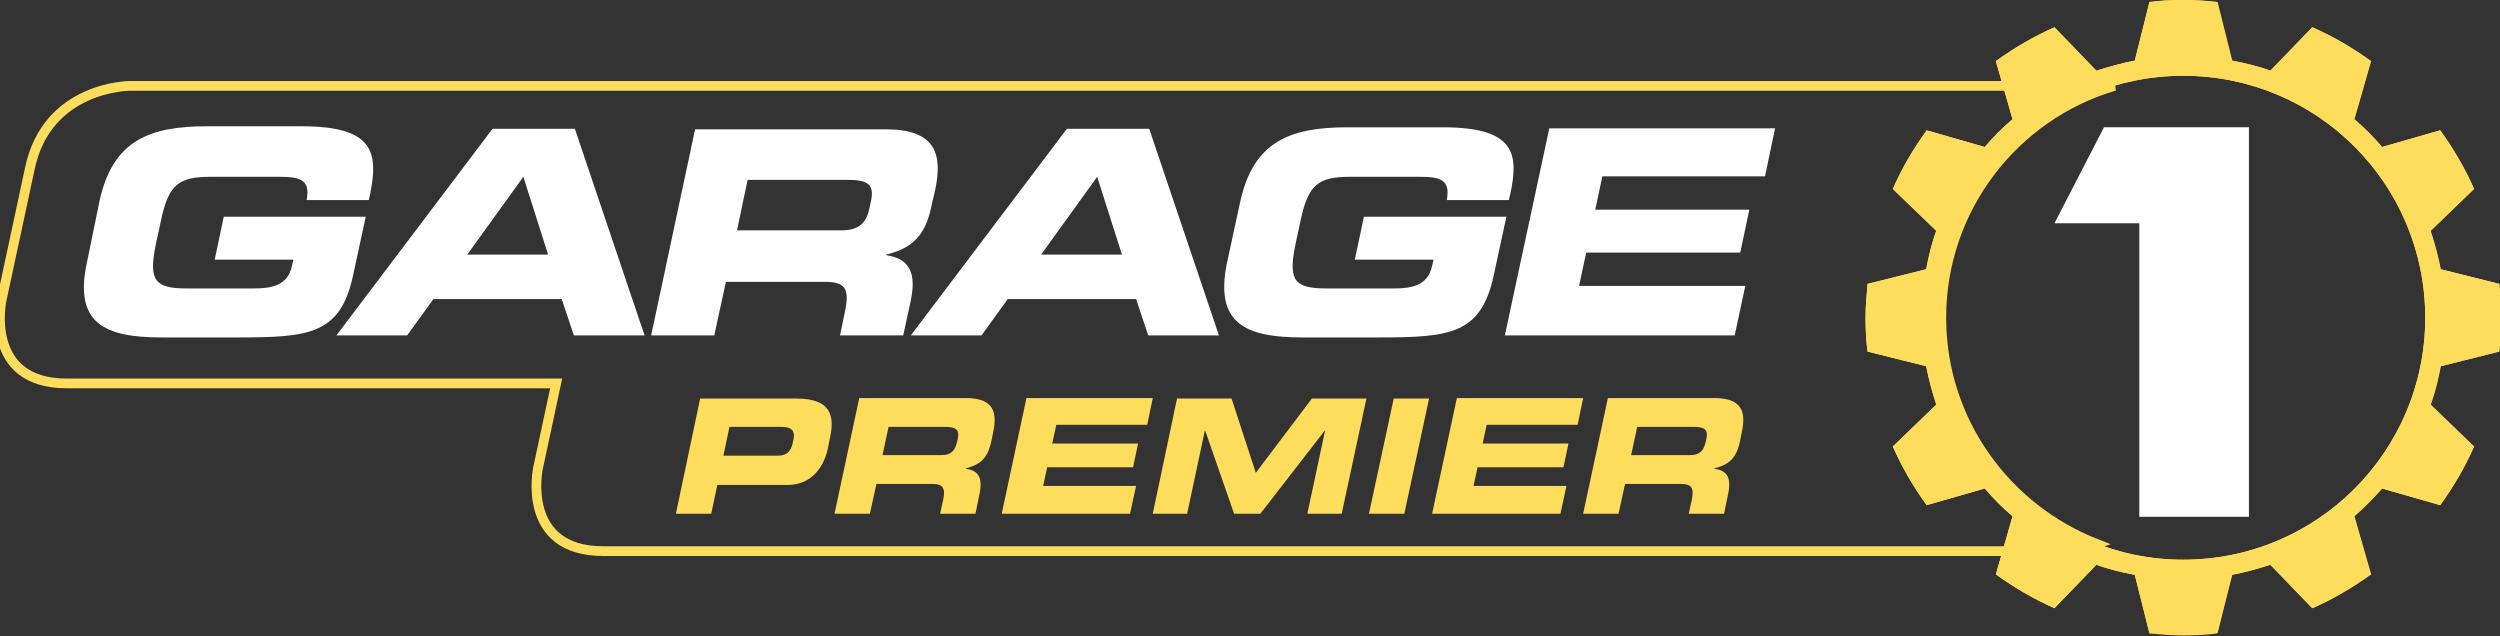
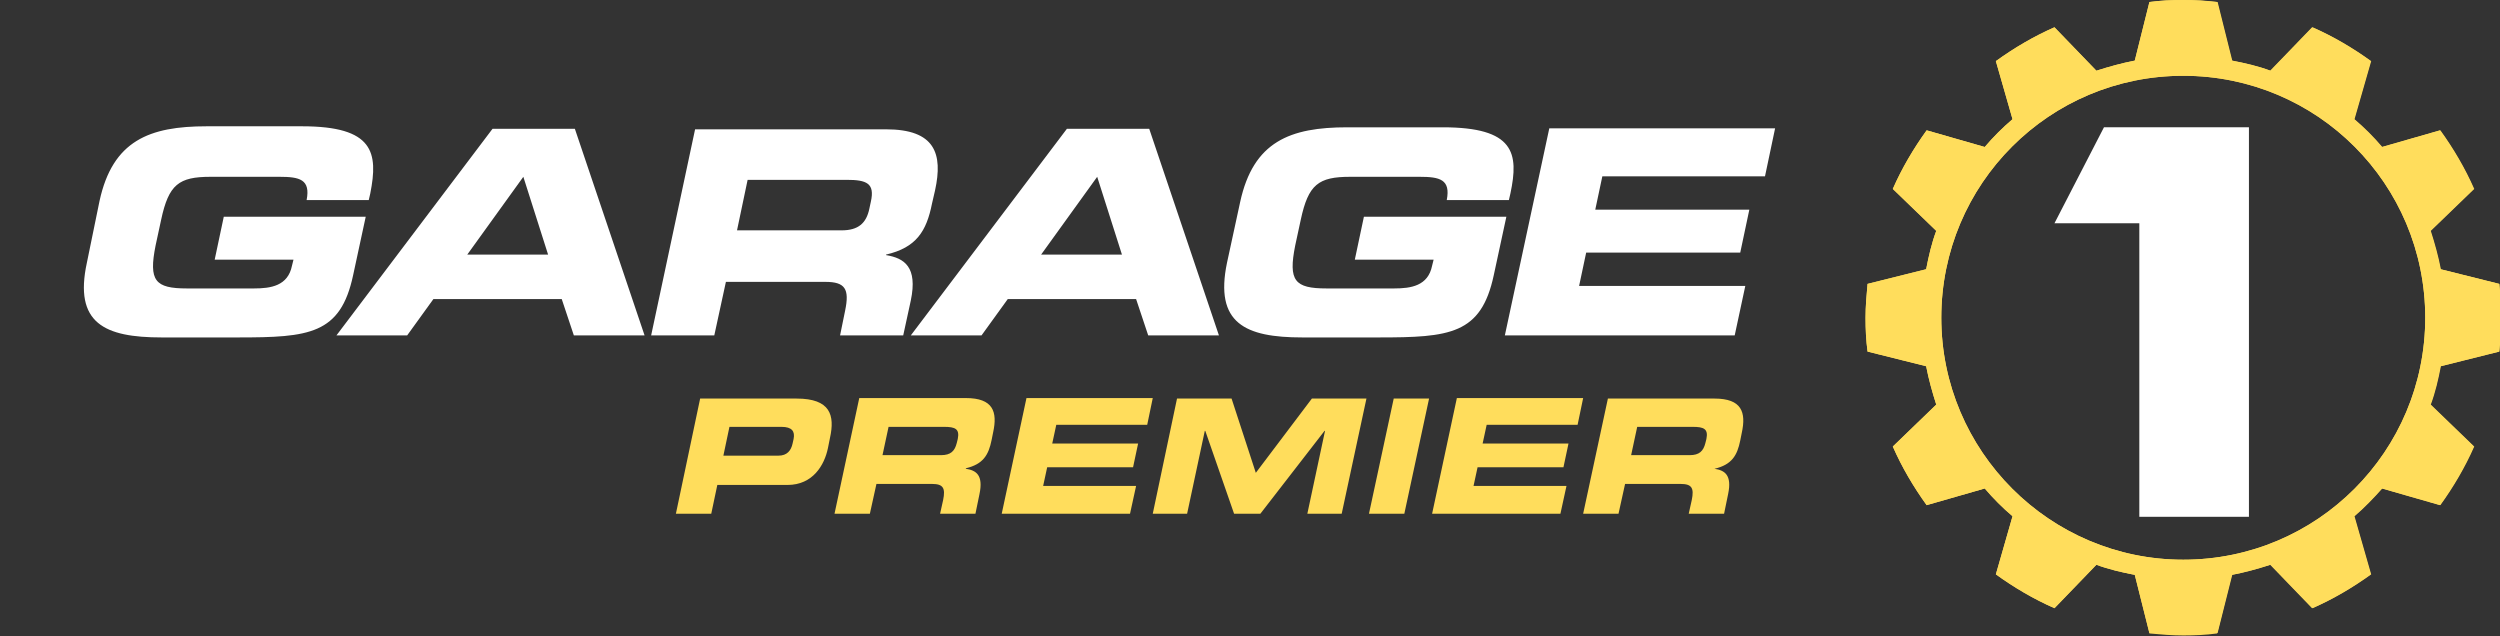
<svg xmlns="http://www.w3.org/2000/svg" xmlns:xlink="http://www.w3.org/1999/xlink" version="1.1" id="Calque_1" x="0px" y="0px" viewBox="0 0 494.9 126" style="enable-background:new 0 0 494.9 126;" xml:space="preserve">
  <rect x="0" y="0" width="494.9" height="126" fill="#333333" stroke="none" />
  <style type="text/css">
	.st0{fill:none;stroke:#FFDD5C;stroke-width:1.925;}
	.st1{fill:#FFFFFF;}
	.st2{fill:#FFDD5C;}
	.st3{clip-path:url(#SVGID_2_);fill:#FFDD5C;}
</style>
  <g>
-     <path class="st0" d="M384.3,62.9c0-21.7,14.5-40.1,34.3-45.9c-0.2,0-0.4,0-0.5,0H25.7c0,0-16.4,0-19.8,16.4L0.3,59.5   c0,0-3.5,16.4,12.9,16.4h96.9l-3.6,16.8c0,0-3.5,16.4,12.9,16.4h288.7c0,0,3.2,0,7-1.4C397.1,100.7,384.3,83.3,384.3,62.9z" />
    <path class="st1" d="M297.9,66.4h45.5l2.1-9.8h-32.9l1.4-6.6h30.5l1.8-8.5h-30.5l1.4-6.6h32.2l2-9.5h-44.7L297.9,66.4z M242.9,52   c-2.5,12,3.6,14.8,14.9,14.8h15.1c14.1,0,20.3-0.6,22.8-12.3l2.5-11.6H270l-1.8,8.5h15.6l-0.3,1.2c-0.8,4-4.2,4.5-7.5,4.5h-13.4   c-6.3,0-7.6-1.5-6.2-8.5l1.1-5.1c1.5-7,3.5-8.5,9.8-8.5H281c4,0,6.2,0.5,5.4,4.6h12.3l0.3-1.3c1.7-8,0.8-13.1-13.4-13.1h-18.9   c-11.3,0-18.6,2.8-21.2,14.8L242.9,52z M217.2,35l4.9,15.4h-16L217.2,35z M180.3,66.4h14l5.2-7.2h25.4l2.4,7.2h14l-13.8-40.9h-16.3   L180.3,66.4z M128.9,66.4h12.5l2.3-10.6h19.7c3.9,0,4.8,1.4,3.9,5.7l-1,4.9h12.5l1.5-6.9c1.4-6.7-1.3-8.4-4.9-9l0-0.1   c6-1.4,8-4.6,9.1-10.1l0.6-2.6c1.6-7.3,0-12.1-9.7-12.1h-37.8L128.9,66.4z M148,35.6h19.6c4,0,5.6,0.7,4.8,4.3l-0.3,1.4   c-0.6,2.9-2.2,4.3-5.5,4.3h-20.7L148,35.6z M103.6,35l4.9,15.4h-16L103.6,35z M66.6,66.4h14l5.2-7.2h25.4l2.4,7.2h14l-13.8-40.9   H97.5L66.6,66.4z M17.2,52C14.6,64,20.7,66.8,32,66.8h15.1c14.1,0,20.3-0.6,22.8-12.3l2.5-11.6H44.3l-1.8,8.5h15.6l-0.3,1.2   c-0.8,4-4.2,4.5-7.5,4.5H37c-6.3,0-7.6-1.5-6.2-8.5l1.1-5.1c1.5-7,3.5-8.5,9.8-8.5h13.6c4,0,6.2,0.5,5.4,4.6h12.3l0.3-1.3   C74.9,30.2,74,25,59.8,25H40.9c-11.3,0-18.6,2.8-21.2,14.8L17.2,52z" />
    <path class="st2" d="M432.2,0c-2.3,0-4.5,0.1-6.7,0.4l-2.9,11.6c-2.6,0.5-5.1,1.2-7.6,2l-8.3-8.6c-4.1,1.8-8,4.1-11.6,6.7l3.3,11.5   c-2,1.7-3.8,3.5-5.5,5.5l-11.5-3.3c-2.6,3.6-4.9,7.5-6.7,11.6l8.6,8.3c-0.9,2.4-1.5,5-2,7.6l-11.6,2.9c-0.2,2.2-0.4,4.4-0.4,6.7   c0,2.3,0.1,4.5,0.4,6.7l11.6,2.9c0.5,2.6,1.2,5.1,2,7.6l-8.6,8.3c1.8,4.1,4.1,8,6.7,11.6l11.5-3.3c1.7,2,3.5,3.8,5.5,5.5l-3.3,11.5   c3.6,2.6,7.5,4.9,11.6,6.7l8.3-8.6c2.4,0.9,5,1.5,7.6,2l2.9,11.6c2.2,0.2,4.4,0.4,6.7,0.4s4.5-0.1,6.7-0.4l2.9-11.6   c2.6-0.5,5.1-1.2,7.6-2l8.3,8.6c4.1-1.8,8-4.1,11.6-6.7l-3.3-11.5c2-1.7,3.8-3.6,5.5-5.5l11.5,3.3c2.6-3.6,4.9-7.5,6.7-11.6   l-8.6-8.3c0.9-2.4,1.5-5,2-7.6l11.6-2.9c0.2-2.2,0.4-4.4,0.4-6.7c0-2.3-0.1-4.5-0.4-6.7l-11.6-2.9c-0.5-2.6-1.2-5.1-2-7.6l8.6-8.3   c-1.8-4.1-4.1-8-6.7-11.6l-11.5,3.3c-1.7-2-3.5-3.8-5.5-5.5l3.3-11.5c-3.6-2.6-7.5-4.9-11.6-6.7l-8.3,8.6c-2.4-0.9-5-1.5-7.6-2   l-2.9-11.6C436.7,0.1,434.5,0,432.2,0 M384.3,62.9L384.3,62.9c0-26.5,21.4-47.9,47.9-47.9c26.5,0,47.9,21.4,47.9,47.9   c0,26.5-21.4,47.9-47.9,47.9C405.8,110.8,384.3,89.3,384.3,62.9" />
  </g>
  <g>
    <defs>
      <path id="SVGID_1_" d="M384.3,62.9c0-26.5,21.4-47.9,47.9-47.9c26.5,0,47.9,21.4,47.9,47.9c0,26.4-21.4,47.9-47.9,47.9    C405.8,110.8,384.3,89.3,384.3,62.9 M425.5,0.4l-2.9,11.6c-2.6,0.5-5.1,1.2-7.6,2l-8.3-8.6c-4.1,1.8-8,4.1-11.6,6.7l3.3,11.5    c-2,1.7-3.8,3.5-5.5,5.5l-11.5-3.3c-2.6,3.6-4.9,7.5-6.7,11.6l8.6,8.3c-0.9,2.4-1.5,5-2,7.6l-11.6,2.9c-0.2,2.2-0.4,4.4-0.4,6.7    c0,2.3,0.1,4.5,0.4,6.7l11.6,2.9c0.5,2.6,1.2,5.1,2,7.6l-8.6,8.3c1.8,4.1,4.1,8,6.7,11.6l11.5-3.3c1.7,2,3.5,3.8,5.5,5.5    l-3.3,11.5c3.6,2.6,7.5,4.9,11.6,6.7l8.3-8.6c2.4,0.9,5,1.5,7.6,2l2.9,11.5h13.5l2.9-11.5c2.6-0.5,5.1-1.2,7.6-2l8.3,8.6    c4.1-1.8,8-4.1,11.6-6.7l-3.3-11.5c2-1.7,3.8-3.6,5.5-5.5l11.5,3.3c2.6-3.6,4.9-7.5,6.7-11.6l-8.6-8.3c0.9-2.4,1.5-5,2-7.6    l11.6-2.9c0-0.4,0.1-0.9,0.1-1.3V57.5c0-0.4-0.1-0.9-0.1-1.3l-11.6-2.9c-0.5-2.6-1.2-5.1-2-7.6l8.6-8.3c-1.8-4.1-4.1-8-6.7-11.6    l-11.5,3.3c-1.7-2-3.5-3.8-5.5-5.5l3.3-11.5c-3.6-2.6-7.5-4.9-11.6-6.7l-8.3,8.6c-2.4-0.9-5-1.5-7.6-2l-2.9-11.6    c-2.2-0.2-4.4-0.4-6.7-0.4C429.9,0,427.7,0.1,425.5,0.4" />
    </defs>
    <clipPath id="SVGID_2_">
      <use xlink:href="#SVGID_1_" style="overflow:visible;" />
    </clipPath>
    <rect x="369.2" y="-0.4" class="st3" width="125.7" height="125.7" />
  </g>
  <polygon class="st1" points="406.7,44.2 423.5,44.2 423.5,102.3 445.2,102.3 445.2,25.2 416.5,25.2 " />
  <g>
-     <path class="st2" d="M313.4,101.7h7l1.3-5.9h11c2.2,0,2.7,0.8,2.2,3.2l-0.6,2.7h7l0.8-3.9c0.8-3.8-0.7-4.7-2.7-5l0-0.1   c3.4-0.8,4.5-2.6,5.1-5.6l0.3-1.5c0.9-4.1,0-6.8-5.4-6.8h-21.1L313.4,101.7z M324.1,84.5h11c2.2,0,3.1,0.4,2.7,2.4l-0.2,0.8   c-0.4,1.6-1.2,2.4-3.1,2.4h-11.6L324.1,84.5z M283.5,101.7h25.4l1.2-5.5h-18.4l0.8-3.7h17l1-4.7h-17l0.8-3.7h18l1.1-5.3h-25   L283.5,101.7z M271,101.7h7l4.9-22.8h-7L271,101.7z M228.2,101.7h6.8l3.5-16.4h0.1l5.7,16.4h5.2l12.7-16.4h0.1l-3.5,16.4h6.8   l4.9-22.8h-10.8l-11.1,14.7l-4.8-14.7h-10.8L228.2,101.7z M198.3,101.7h25.4l1.2-5.5h-18.4l0.8-3.7h17l1-4.7h-17l0.8-3.7h18   l1.1-5.3h-25L198.3,101.7z M165.2,101.7h7l1.3-5.9h11c2.2,0,2.7,0.8,2.2,3.2l-0.6,2.7h7l0.8-3.9c0.8-3.8-0.7-4.7-2.7-5l0-0.1   c3.4-0.8,4.5-2.6,5.1-5.6l0.3-1.5c0.9-4.1,0-6.8-5.4-6.8h-21.1L165.2,101.7z M175.9,84.5h11c2.2,0,3.1,0.4,2.7,2.4l-0.2,0.8   c-0.4,1.6-1.2,2.4-3.1,2.4h-11.6L175.9,84.5z M144.4,84.5h10.3c2.1,0,2.7,0.9,2.4,2.4l-0.2,0.9c-0.3,1.4-1.1,2.4-2.8,2.4h-10.9   L144.4,84.5z M133.8,101.7h7L142,96h13.9c5,0,7.3-3.9,8-7.3l0.4-2c1-4.5,0.1-7.8-6.6-7.8h-19.1L133.8,101.7z" />
+     <path class="st2" d="M313.4,101.7h7l1.3-5.9h11c2.2,0,2.7,0.8,2.2,3.2l-0.6,2.7h7l0.8-3.9c0.8-3.8-0.7-4.7-2.7-5c3.4-0.8,4.5-2.6,5.1-5.6l0.3-1.5c0.9-4.1,0-6.8-5.4-6.8h-21.1L313.4,101.7z M324.1,84.5h11c2.2,0,3.1,0.4,2.7,2.4l-0.2,0.8   c-0.4,1.6-1.2,2.4-3.1,2.4h-11.6L324.1,84.5z M283.5,101.7h25.4l1.2-5.5h-18.4l0.8-3.7h17l1-4.7h-17l0.8-3.7h18l1.1-5.3h-25   L283.5,101.7z M271,101.7h7l4.9-22.8h-7L271,101.7z M228.2,101.7h6.8l3.5-16.4h0.1l5.7,16.4h5.2l12.7-16.4h0.1l-3.5,16.4h6.8   l4.9-22.8h-10.8l-11.1,14.7l-4.8-14.7h-10.8L228.2,101.7z M198.3,101.7h25.4l1.2-5.5h-18.4l0.8-3.7h17l1-4.7h-17l0.8-3.7h18   l1.1-5.3h-25L198.3,101.7z M165.2,101.7h7l1.3-5.9h11c2.2,0,2.7,0.8,2.2,3.2l-0.6,2.7h7l0.8-3.9c0.8-3.8-0.7-4.7-2.7-5l0-0.1   c3.4-0.8,4.5-2.6,5.1-5.6l0.3-1.5c0.9-4.1,0-6.8-5.4-6.8h-21.1L165.2,101.7z M175.9,84.5h11c2.2,0,3.1,0.4,2.7,2.4l-0.2,0.8   c-0.4,1.6-1.2,2.4-3.1,2.4h-11.6L175.9,84.5z M144.4,84.5h10.3c2.1,0,2.7,0.9,2.4,2.4l-0.2,0.9c-0.3,1.4-1.1,2.4-2.8,2.4h-10.9   L144.4,84.5z M133.8,101.7h7L142,96h13.9c5,0,7.3-3.9,8-7.3l0.4-2c1-4.5,0.1-7.8-6.6-7.8h-19.1L133.8,101.7z" />
  </g>
</svg>